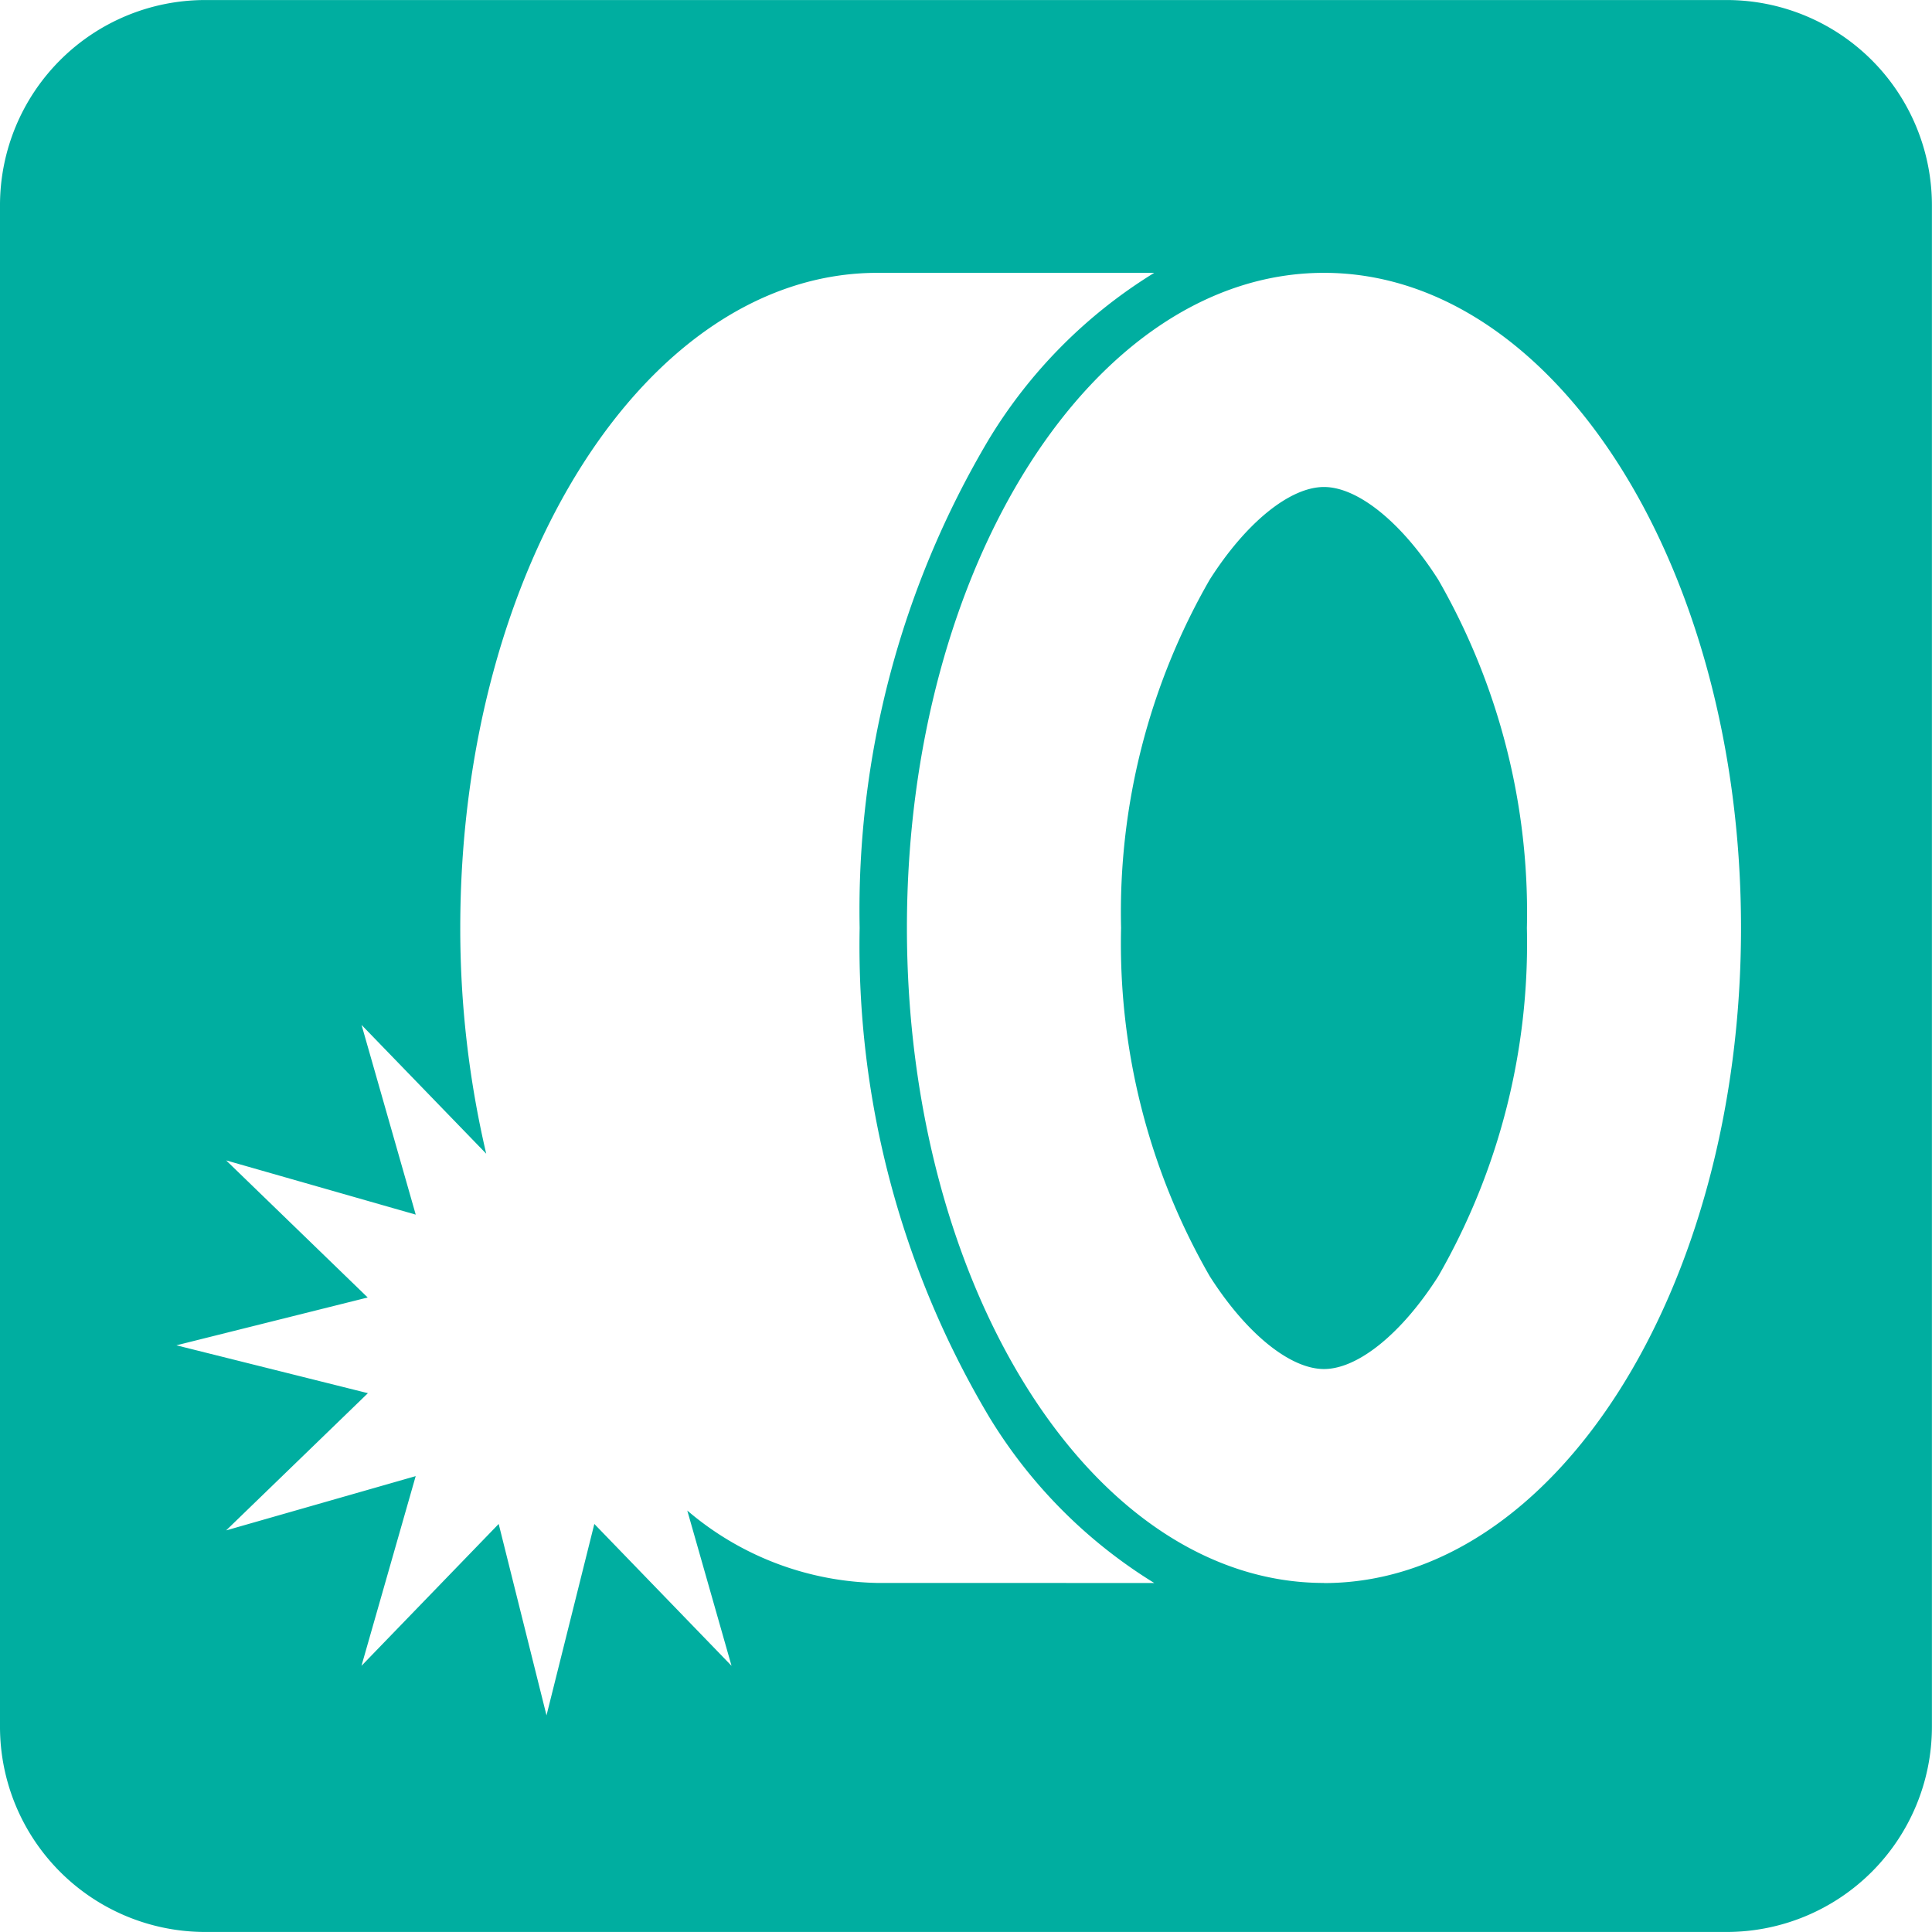
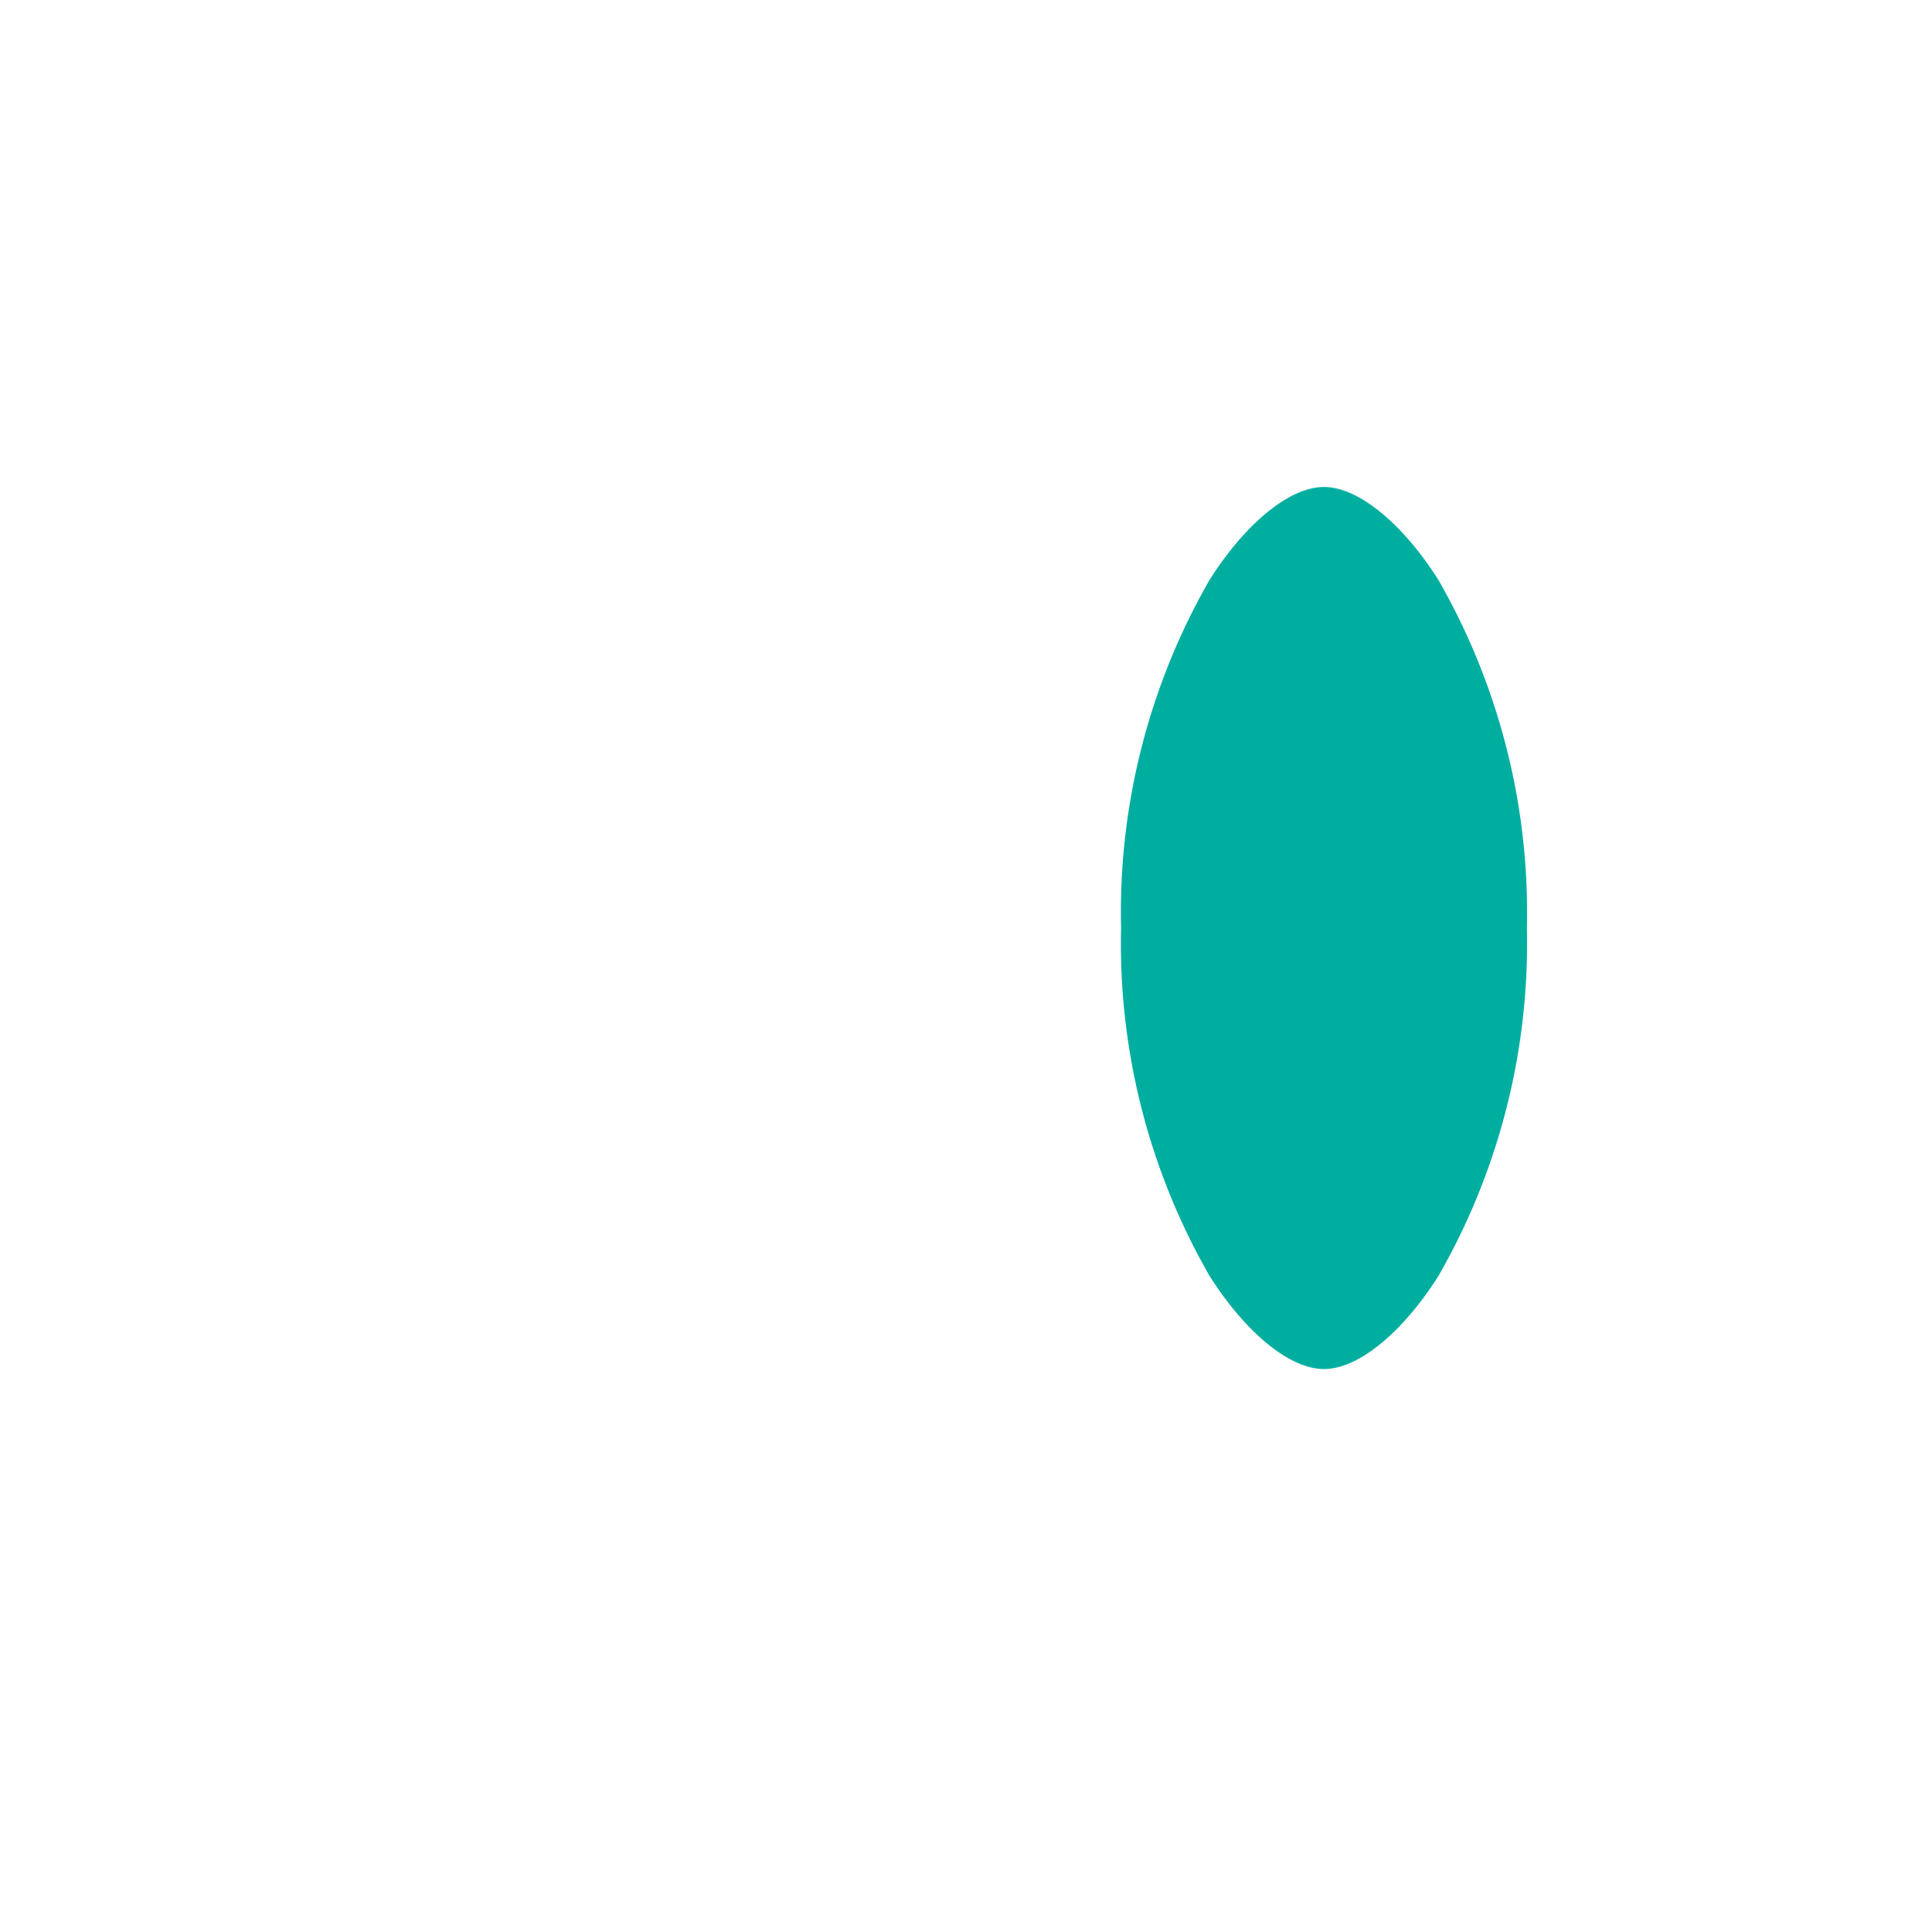
<svg xmlns="http://www.w3.org/2000/svg" width="49.284" height="49.282" viewBox="0 0 49.284 49.282">
  <defs>
    <clipPath id="g6ghamuv9a">
      <path data-name="長方形 6869" style="fill:#00aea0" d="M0 0h49.284v49.282H0z" />
    </clipPath>
  </defs>
  <g data-name="グループ 134393" style="clip-path:url(#g6ghamuv9a)">
    <path data-name="パス 251068" d="M15.536 4.5c-.867 0-1.987.905-2.915 2.363a17.013 17.013 0 0 0-2.261 8.886 17.01 17.01 0 0 0 2.261 8.883C13.548 26.089 14.669 27 15.536 27s1.987-.908 2.915-2.366a17.036 17.036 0 0 0 2.261-8.883 17.039 17.039 0 0 0-2.261-8.886C17.523 5.405 16.4 4.5 15.536 4.5" transform="translate(18.238 7.923)" style="fill:#00aea0" />
-     <path data-name="パス 251069" d="M44.051 0H5.228A5.236 5.236 0 0 0 0 5.231v38.82a5.236 5.236 0 0 0 5.228 5.231h38.823a5.237 5.237 0 0 0 5.231-5.231V5.231A5.237 5.237 0 0 0 44.051 0M22.379 40.379a7.693 7.693 0 0 1-4.847-1.847l1.129 3.961-3.5-3.619-1.22 4.883-1.22-4.883-3.5 3.619 1.383-4.839-4.835 1.384 3.616-3.5L4.5 34.317l4.88-1.22L5.769 29.6l4.836 1.383-1.382-4.839 3.18 3.285a25.193 25.193 0 0 1-.662-5.758c0-9.231 4.762-16.712 10.639-16.712h7.064a12.72 12.72 0 0 0-4.215 4.24 23.486 23.486 0 0 0-3.3 12.472 23.473 23.473 0 0 0 3.3 12.466 12.73 12.73 0 0 0 4.215 4.243zm11.395 0c-5.874 0-10.639-7.483-10.639-16.712S27.9 6.959 33.774 6.959s10.638 7.481 10.638 16.712-4.764 16.711-10.638 16.711" transform="translate(0 .001)" style="fill:#00aea0" />
  </g>
</svg>